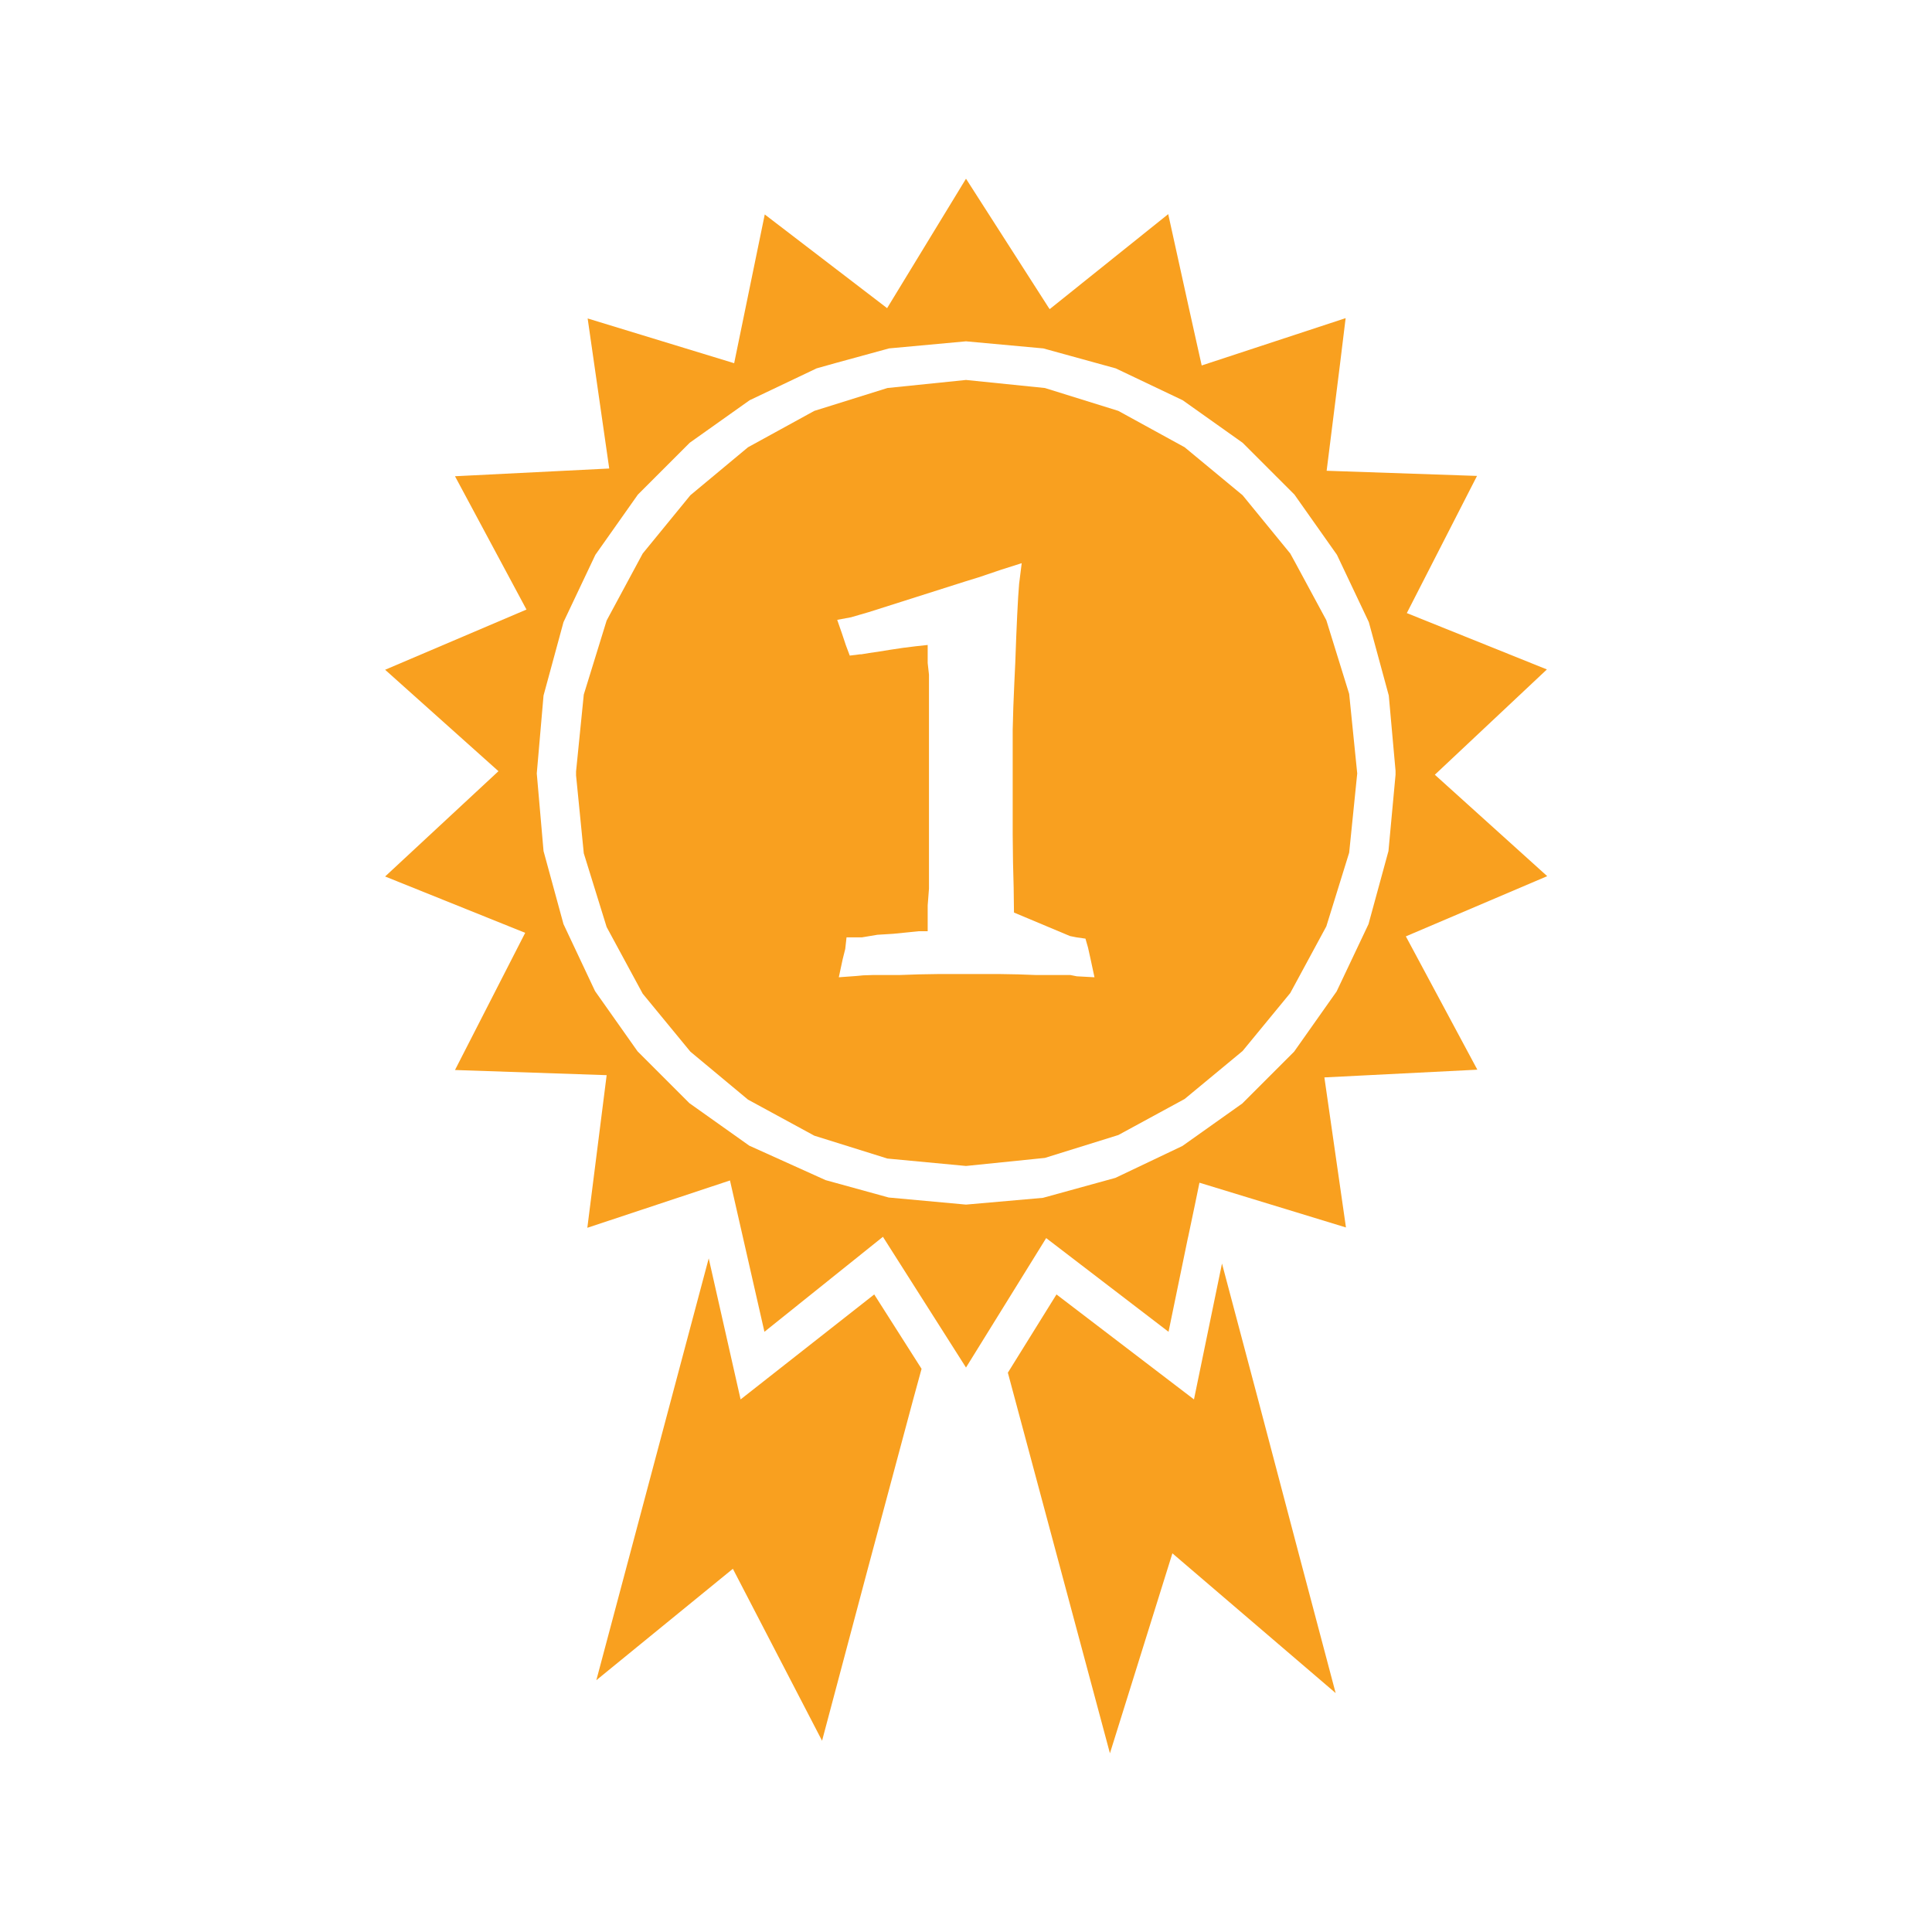
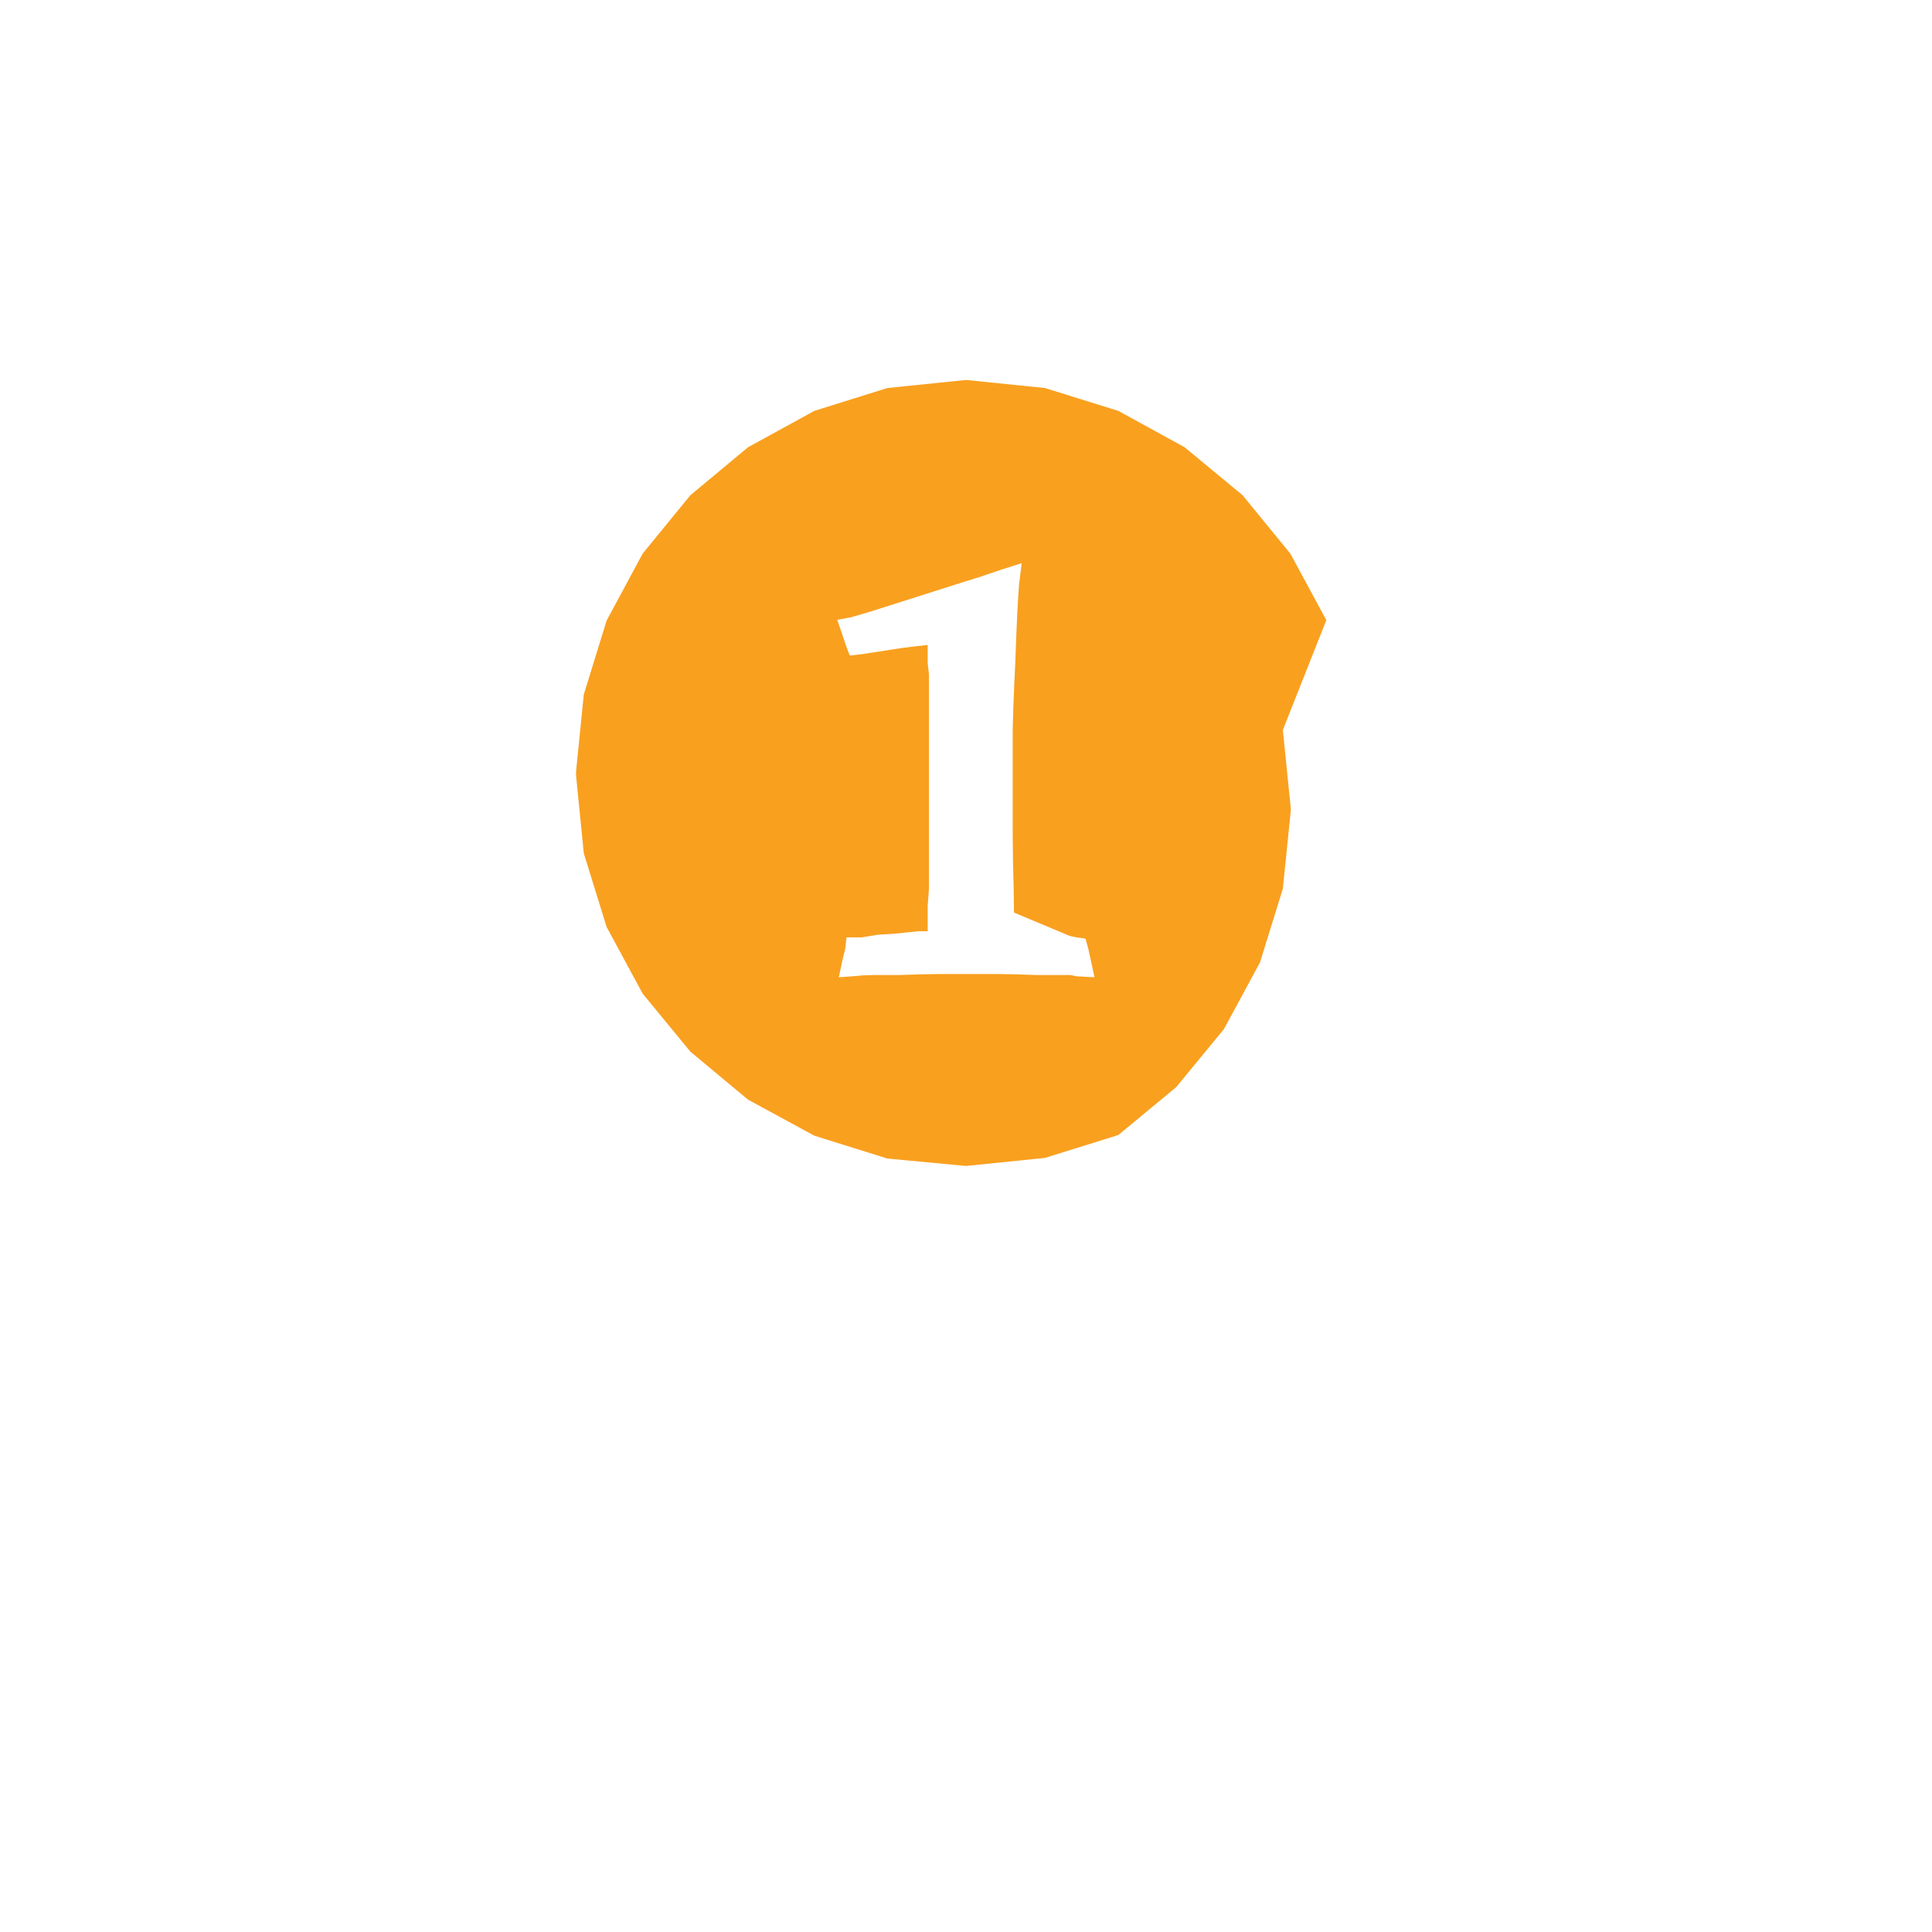
<svg xmlns="http://www.w3.org/2000/svg" version="1.1" id="Layer_1" x="0px" y="0px" viewBox="0 0 60 60" style="enable-background:new 0 0 60 60;" xml:space="preserve">
  <style type="text/css"> .st0{fill-rule:evenodd;clip-rule:evenodd;fill:#F9A01F;} </style>
  <g>
-     <polygon class="st0" points="39.07,43.46 37.95,39.24 37.08,43.46 32.81,40.2 31.3,42.63 34.47,54.45 36.41,48.24 41.48,52.58 40.33,48.24 " />
-     <polygon class="st0" points="23,43.46 22.01,39.08 18.52,52.18 22.76,48.72 25.53,54.06 26.95,48.72 28.36,43.46 28.62,42.51 27.15,40.2 " />
-     <path class="st0" d="M44.56,24.06l3.48-3.27l-4.35-1.75l2.18-4.26l-4.67-0.16l0.41-3.27l0.18-1.47l-4.47,1.47l-0.17-0.76 l-0.22-0.99l-0.65-2.95l-3.68,2.95l-0.03-0.04L30,5.55l-2.45,4.02l-3.8-2.91l-0.95,4.62l-4.55-1.39l0.67,4.66l-4.79,0.24l2.22,4.14 l-4.39,1.87l3.52,3.15l-3.52,3.27l4.35,1.75l-2.18,4.26l4.71,0.16l-0.6,4.74l4.43-1.47l1.07,4.7l3.68-2.95L30,42.47l2.49-4.02 l3.8,2.91l0.6-2.91l0.01-0.04l0.21-1l0.14-0.68l4.55,1.39l-0.2-1.39l-0.47-3.27l4.75-0.24l-2.22-4.14l4.39-1.87L44.56,24.06z M43.12,26.43L42.5,28.7l-0.99,2.09l-1.32,1.87l-1.61,1.61l-1.86,1.32l-2.08,0.99l-2.25,0.62L30,37.41l-2.4-0.22l-1.96-0.54 l-2.37-1.07l-1.86-1.32l-1.61-1.61l-1.32-1.87L17.5,28.7l-0.62-2.27l-0.21-2.41l0.21-2.42l0.62-2.28l0.99-2.09l1.32-1.87l1.61-1.61 l1.86-1.32l2.08-0.99l0.57-0.16l1.68-0.46L30,10.6l2.4,0.22l2.25,0.62l2.08,0.99l1.86,1.32l1.61,1.61l1.32,1.87l0.99,2.09 l0.62,2.28l0.21,2.34l0,0.12L43.12,26.43z" />
-     <path class="st0" d="M41.19,19.26l-0.95-1.76l-0.17-0.31l-1.48-1.81l-1.8-1.49l-2.06-1.13l-2.28-0.71L30,11.8l-2.44,0.25 l-2.27,0.71l-2.06,1.13l-1.79,1.49l-1.48,1.81l-1.12,2.08l-0.71,2.3l-0.24,2.39l0,0.12l0.24,2.42l0.71,2.29l1.12,2.07l1.48,1.8 l1.79,1.49l2.06,1.12l2.27,0.71L30,36.21l2.45-0.25l2.28-0.71l2.06-1.12l1.8-1.49l1.48-1.8l0.26-0.48l0.86-1.59l0.71-2.29 l0.25-2.46l-0.25-2.47L41.19,19.26z M33.44,30.32l-0.2-0.04h-1.07l-0.55-0.02l-0.56-0.01l-0.52,0h-0.86l-0.55,0l-0.6,0.01 l-0.59,0.02l-0.82,0l-0.31,0.01l-0.21,0.02l-0.55,0.04l0.12-0.56l0.08-0.32l0.04-0.36h0.48l0.48-0.08L27.74,29l0.79-0.08h0.28v-0.8 l0.04-0.52v-6.65l-0.04-0.36v-0.24v-0.32l-0.37,0.04l-0.4,0.05l-0.4,0.06l-0.37,0.06l-0.28,0.04l-0.24,0.04h-0.04l-0.32,0.04 l-0.12-0.32l-0.12-0.36L26,19.25l0.43-0.08l0.55-0.16L30,18.05l0.39-0.12l0.71-0.24l0.63-0.2l-0.08,0.64l-0.03,0.41l-0.03,0.56 l-0.03,0.68l-0.03,0.81l-0.03,0.64l-0.03,0.72l-0.02,0.72l0,3.24l0.01,0.87l0.02,0.78l0.01,0.78l1.74,0.73l0.2,0.04l0.28,0.04 l0.08,0.28l0.08,0.36l0.12,0.56L33.44,30.32z" />
+     <path class="st0" d="M41.19,19.26l-0.95-1.76l-0.17-0.31l-1.48-1.81l-1.8-1.49l-2.06-1.13l-2.28-0.71L30,11.8l-2.44,0.25 l-2.27,0.71l-2.06,1.13l-1.79,1.49l-1.48,1.81l-1.12,2.08l-0.71,2.3l-0.24,2.39l0,0.12l0.24,2.42l0.71,2.29l1.12,2.07l1.48,1.8 l1.79,1.49l2.06,1.12l2.27,0.71L30,36.21l2.45-0.25l2.28-0.71l1.8-1.49l1.48-1.8l0.26-0.48l0.86-1.59l0.71-2.29 l0.25-2.46l-0.25-2.47L41.19,19.26z M33.44,30.32l-0.2-0.04h-1.07l-0.55-0.02l-0.56-0.01l-0.52,0h-0.86l-0.55,0l-0.6,0.01 l-0.59,0.02l-0.82,0l-0.31,0.01l-0.21,0.02l-0.55,0.04l0.12-0.56l0.08-0.32l0.04-0.36h0.48l0.48-0.08L27.74,29l0.79-0.08h0.28v-0.8 l0.04-0.52v-6.65l-0.04-0.36v-0.24v-0.32l-0.37,0.04l-0.4,0.05l-0.4,0.06l-0.37,0.06l-0.28,0.04l-0.24,0.04h-0.04l-0.32,0.04 l-0.12-0.32l-0.12-0.36L26,19.25l0.43-0.08l0.55-0.16L30,18.05l0.39-0.12l0.71-0.24l0.63-0.2l-0.08,0.64l-0.03,0.41l-0.03,0.56 l-0.03,0.68l-0.03,0.81l-0.03,0.64l-0.03,0.72l-0.02,0.72l0,3.24l0.01,0.87l0.02,0.78l0.01,0.78l1.74,0.73l0.2,0.04l0.28,0.04 l0.08,0.28l0.08,0.36l0.12,0.56L33.44,30.32z" />
  </g>
</svg>